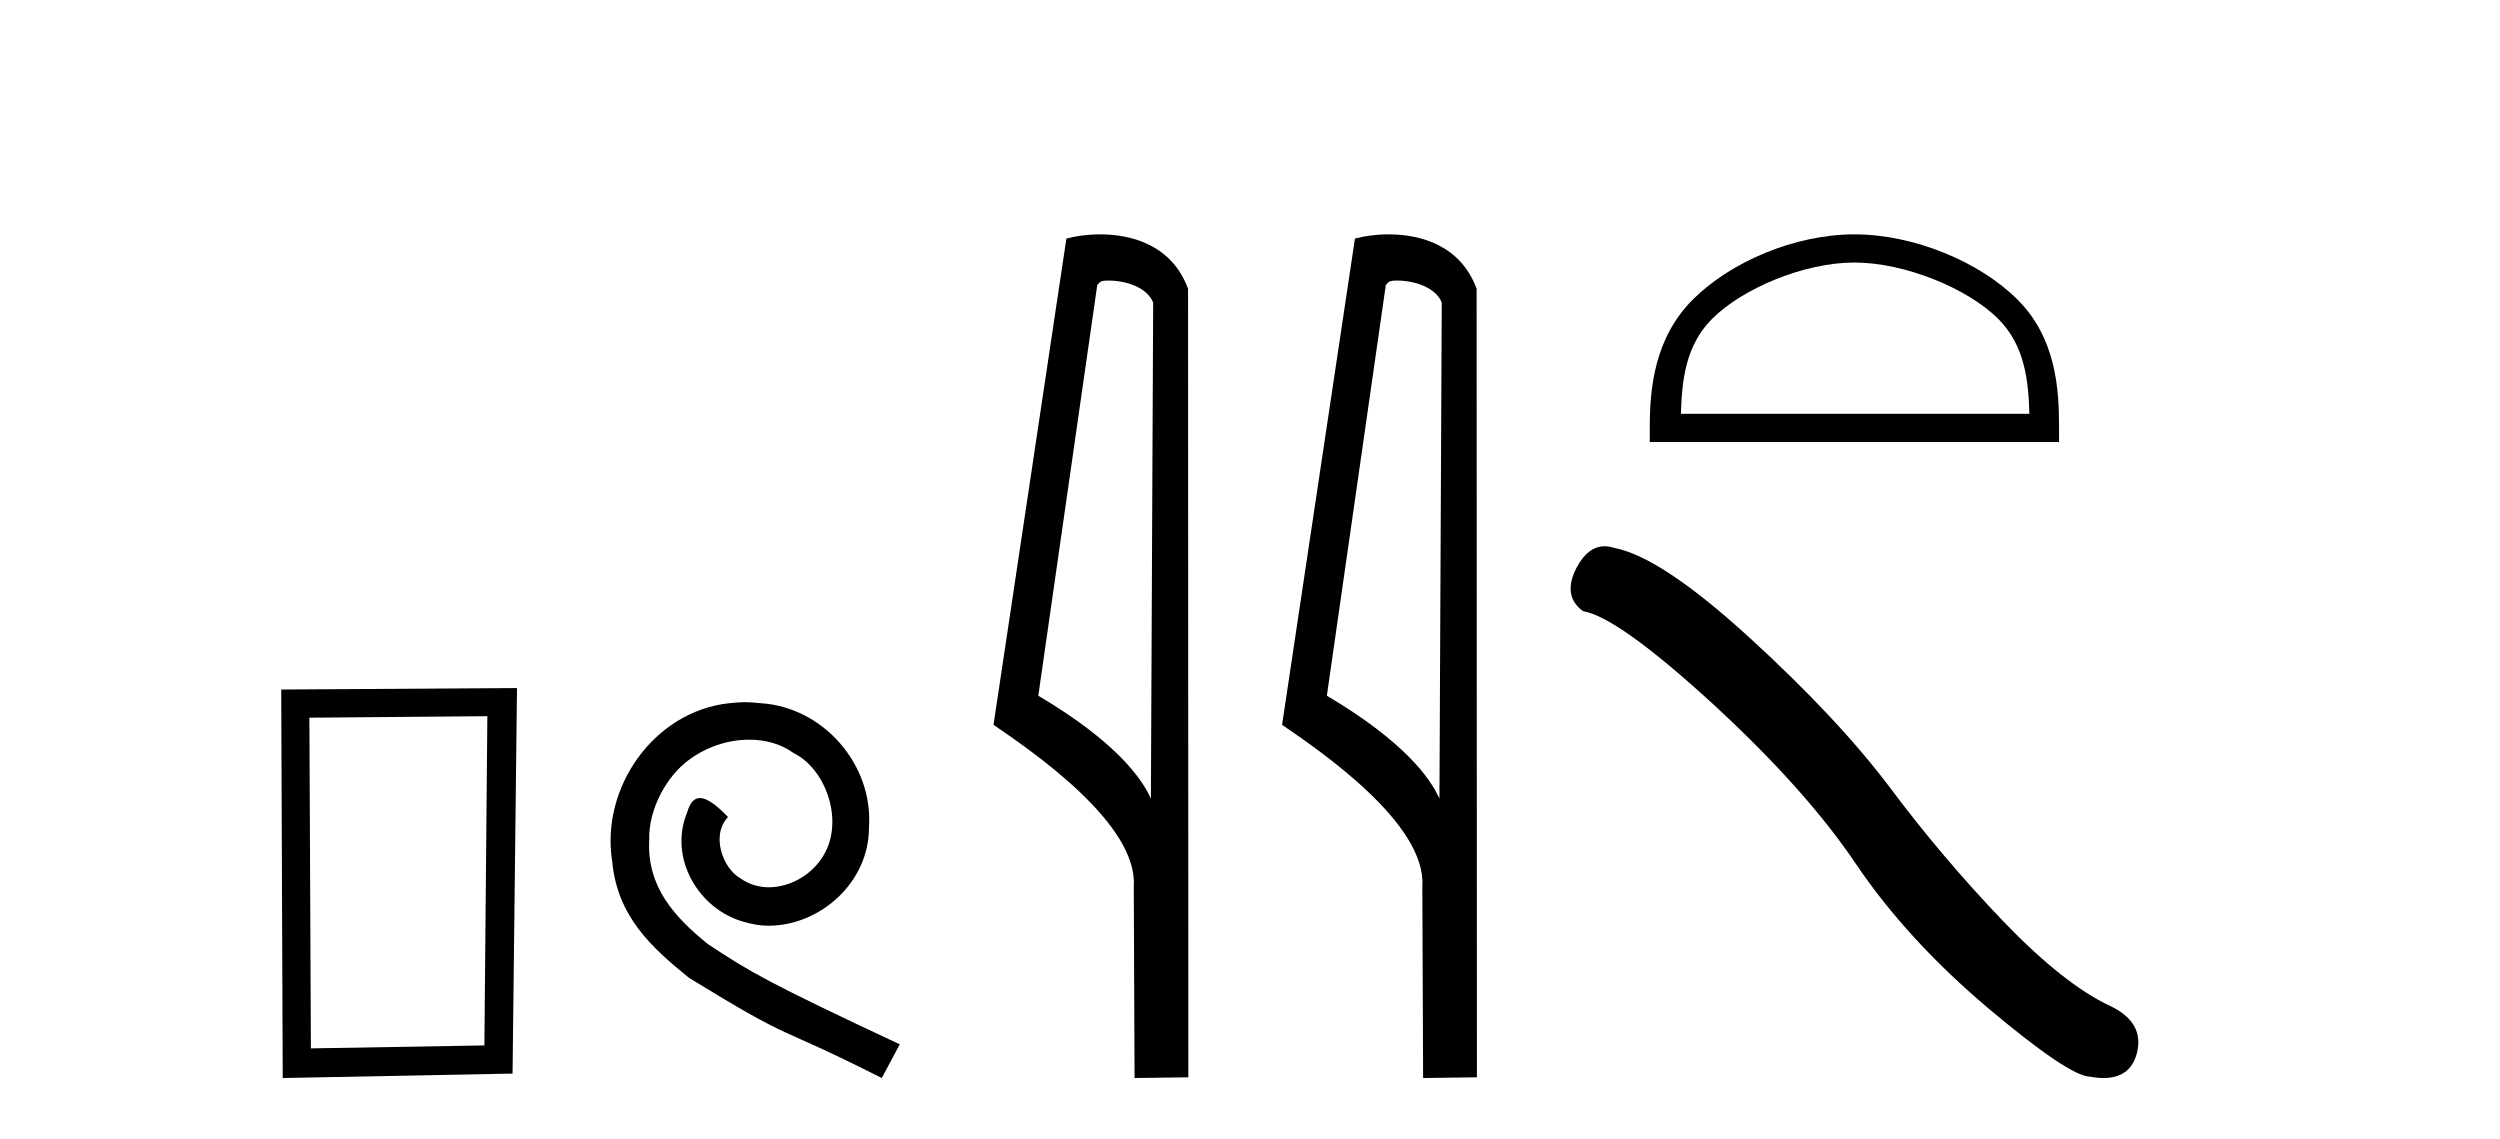
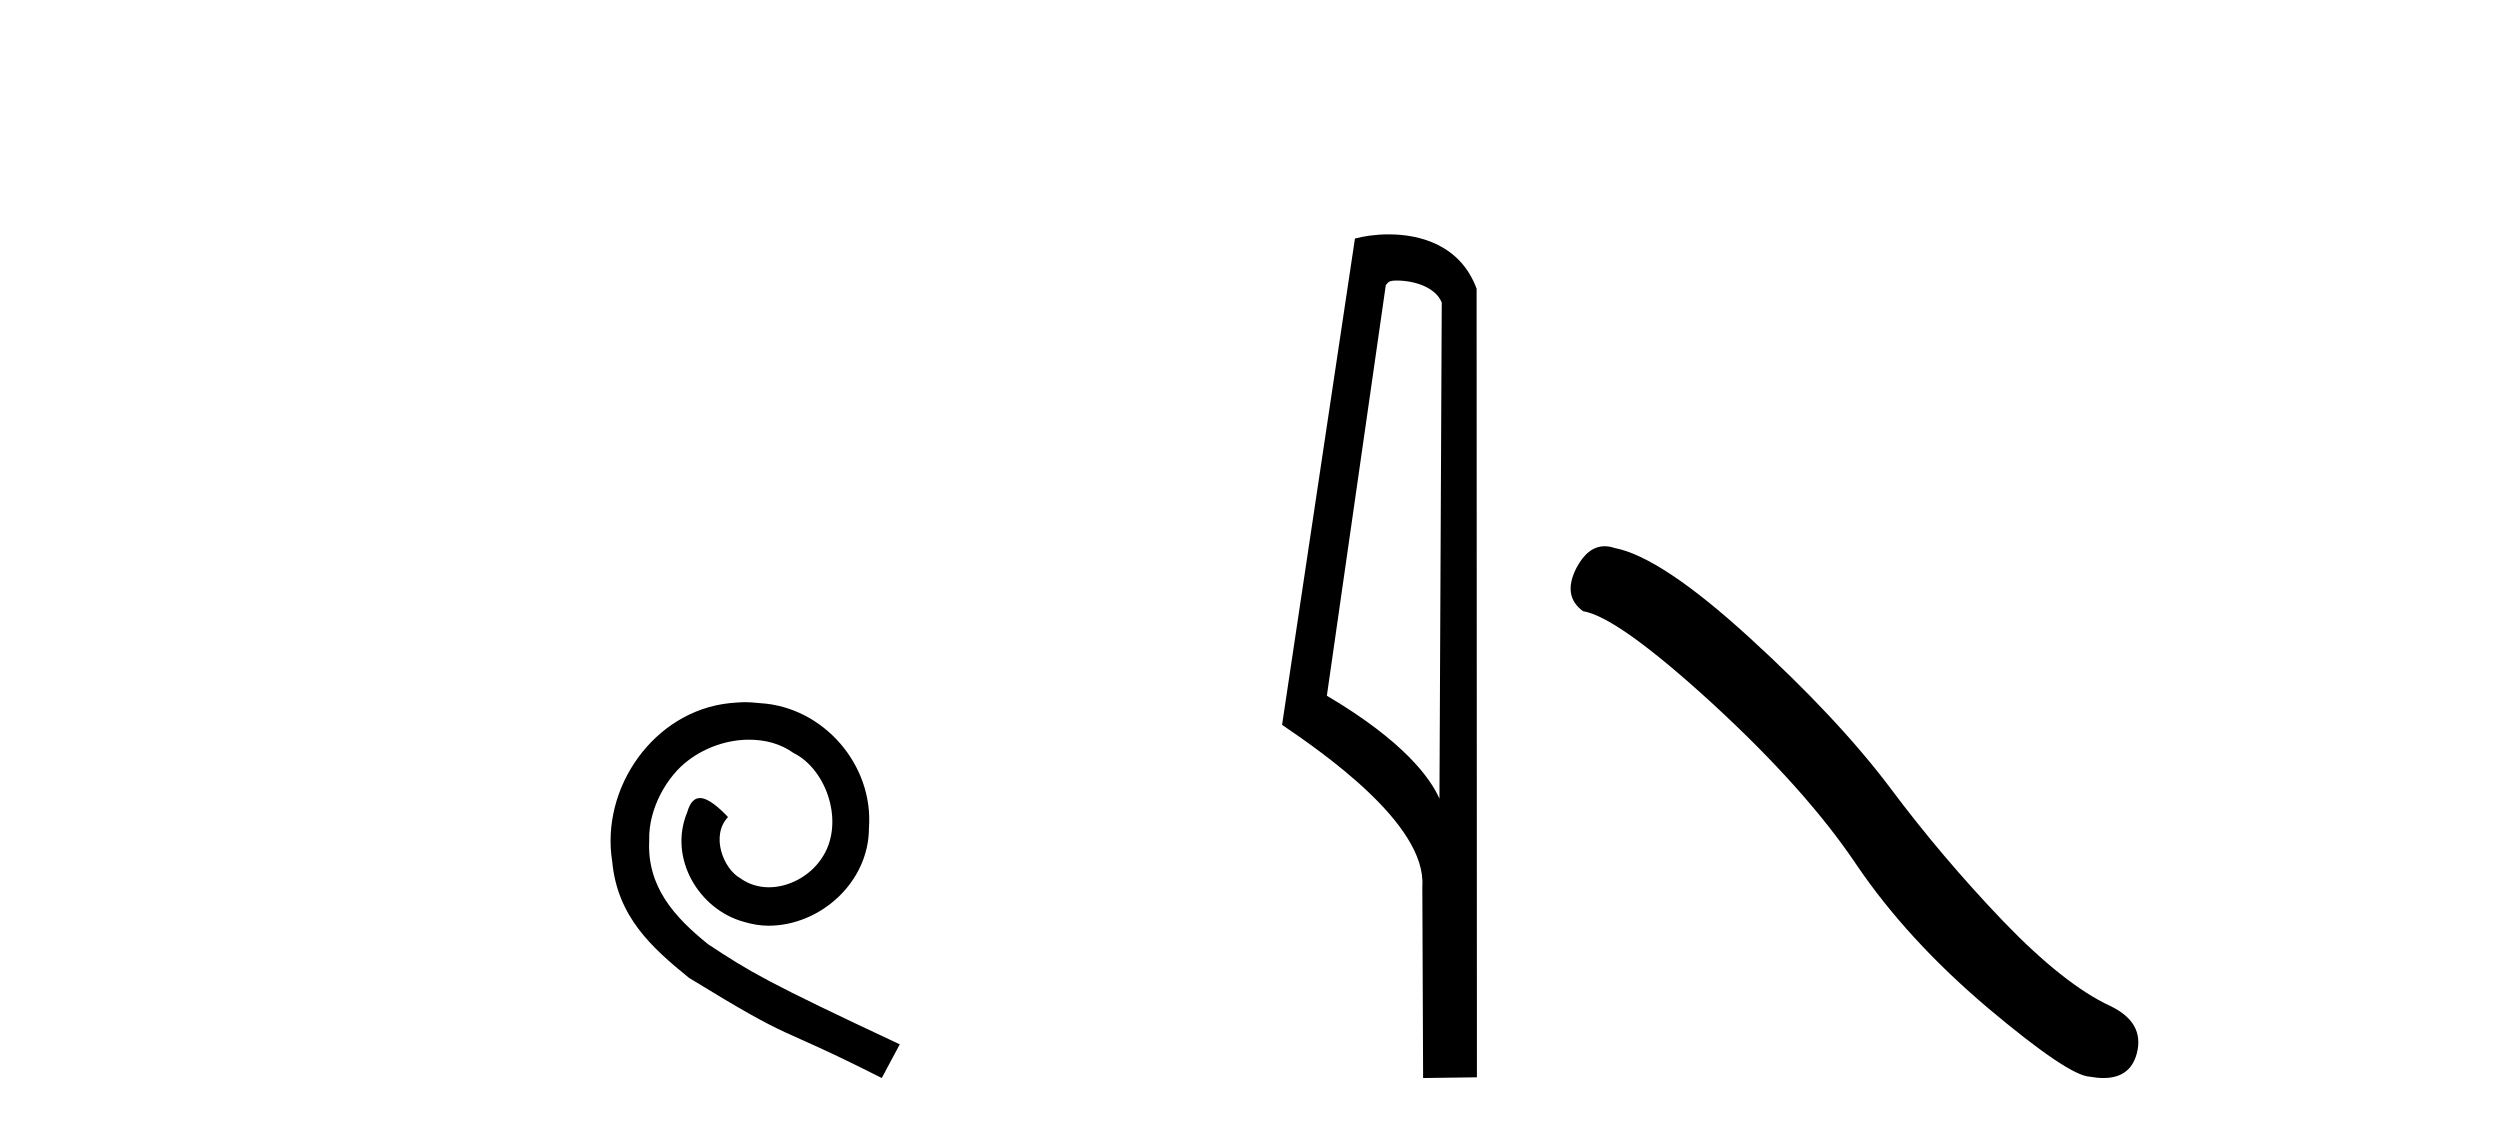
<svg xmlns="http://www.w3.org/2000/svg" width="90.0" height="41.0">
-   <path d="M 17.545 25.783 L 17.438 37.635 L 11.192 37.742 L 11.138 25.837 L 17.545 25.783 ZM 18.612 24.769 L 10.124 24.823 L 10.178 38.809 L 18.452 38.649 L 18.612 24.769 Z" style="fill:#000000;stroke:none" />
  <path d="M 26.823 25.279 C 26.635 25.279 26.447 25.297 26.259 25.314 C 23.543 25.604 21.613 28.354 22.04 31.019 C 22.228 33.001 23.458 34.111 24.807 35.205 C 28.822 37.665 27.694 36.759 31.743 38.809 L 32.392 37.596 C 27.575 35.341 26.994 34.983 25.491 33.992 C 24.261 33.001 23.287 31.908 23.372 30.251 C 23.338 29.106 24.022 27.927 24.79 27.364 C 25.405 26.902 26.191 26.629 26.96 26.629 C 27.541 26.629 28.087 26.766 28.566 27.107 C 29.779 27.705 30.445 29.687 29.556 30.934 C 29.147 31.532 28.412 31.942 27.677 31.942 C 27.319 31.942 26.96 31.839 26.652 31.617 C 26.037 31.276 25.576 30.08 26.208 29.414 C 25.918 29.106 25.508 28.73 25.2 28.73 C 24.995 28.73 24.842 28.884 24.739 29.243 C 24.056 30.883 25.149 32.745 26.789 33.189 C 27.079 33.274 27.37 33.326 27.66 33.326 C 29.539 33.326 31.282 31.754 31.282 29.807 C 31.453 27.534 29.642 25.45 27.37 25.314 C 27.199 25.297 27.011 25.279 26.823 25.279 Z" style="fill:#000000;stroke:none" />
-   <path d="M 39.902 10.1 C 40.527 10.1 41.291 10.34 41.514 10.89 L 41.432 28.751 L 41.432 28.751 C 41.115 28.034 40.174 26.699 37.379 25.046 L 39.501 10.263 C 39.601 10.157 39.598 10.1 39.902 10.1 ZM 41.432 28.751 L 41.432 28.751 C 41.432 28.751 41.432 28.751 41.432 28.751 L 41.432 28.751 L 41.432 28.751 ZM 39.605 8.437 C 39.127 8.437 38.695 8.505 38.39 8.588 L 35.767 26.094 C 37.155 27.044 40.968 29.648 40.816 31.91 L 40.844 38.809 L 42.781 38.783 L 42.77 10.393 C 42.194 8.837 40.763 8.437 39.605 8.437 Z" style="fill:#000000;stroke:none" />
  <path d="M 50.29 10.1 C 50.915 10.1 51.68 10.34 51.903 10.89 L 51.82 28.751 L 51.82 28.751 C 51.504 28.034 50.563 26.699 47.767 25.046 L 49.889 10.263 C 49.989 10.157 49.986 10.1 50.29 10.1 ZM 51.82 28.751 L 51.82 28.751 C 51.82 28.751 51.82 28.751 51.82 28.751 L 51.82 28.751 L 51.82 28.751 ZM 49.993 8.437 C 49.515 8.437 49.084 8.505 48.778 8.588 L 46.155 26.094 C 47.543 27.044 51.356 29.648 51.204 31.91 L 51.232 38.809 L 53.169 38.783 L 53.158 10.393 C 52.582 8.837 51.151 8.437 49.993 8.437 Z" style="fill:#000000;stroke:none" />
-   <path d="M 66.759 9.451 C 68.571 9.451 70.84 10.382 71.937 11.48 C 72.898 12.44 73.023 13.713 73.058 14.896 L 60.513 14.896 C 60.548 13.713 60.674 12.44 61.634 11.48 C 62.732 10.382 64.947 9.451 66.759 9.451 ZM 66.759 8.437 C 64.609 8.437 62.296 9.43 60.94 10.786 C 59.55 12.176 59.392 14.007 59.392 15.377 L 59.392 15.911 L 74.126 15.911 L 74.126 15.377 C 74.126 14.007 74.022 12.176 72.631 10.786 C 71.276 9.43 68.909 8.437 66.759 8.437 Z" style="fill:#000000;stroke:none" />
  <path d="M 57.768 19.665 Q 57.161 19.665 56.75 20.448 Q 56.238 21.455 56.989 22.002 Q 58.236 22.207 61.636 25.316 Q 65.018 28.425 66.829 31.125 Q 68.657 33.824 71.561 36.284 Q 74.465 38.727 75.234 38.761 Q 75.5 38.809 75.726 38.809 Q 76.69 38.809 76.925 37.924 Q 77.216 36.813 75.969 36.215 Q 74.312 35.447 72.108 33.157 Q 69.904 30.851 68.042 28.357 Q 66.163 25.863 62.986 22.959 Q 59.808 20.055 58.134 19.73 Q 57.943 19.665 57.768 19.665 Z" style="fill:#000000;stroke:none" />
</svg>